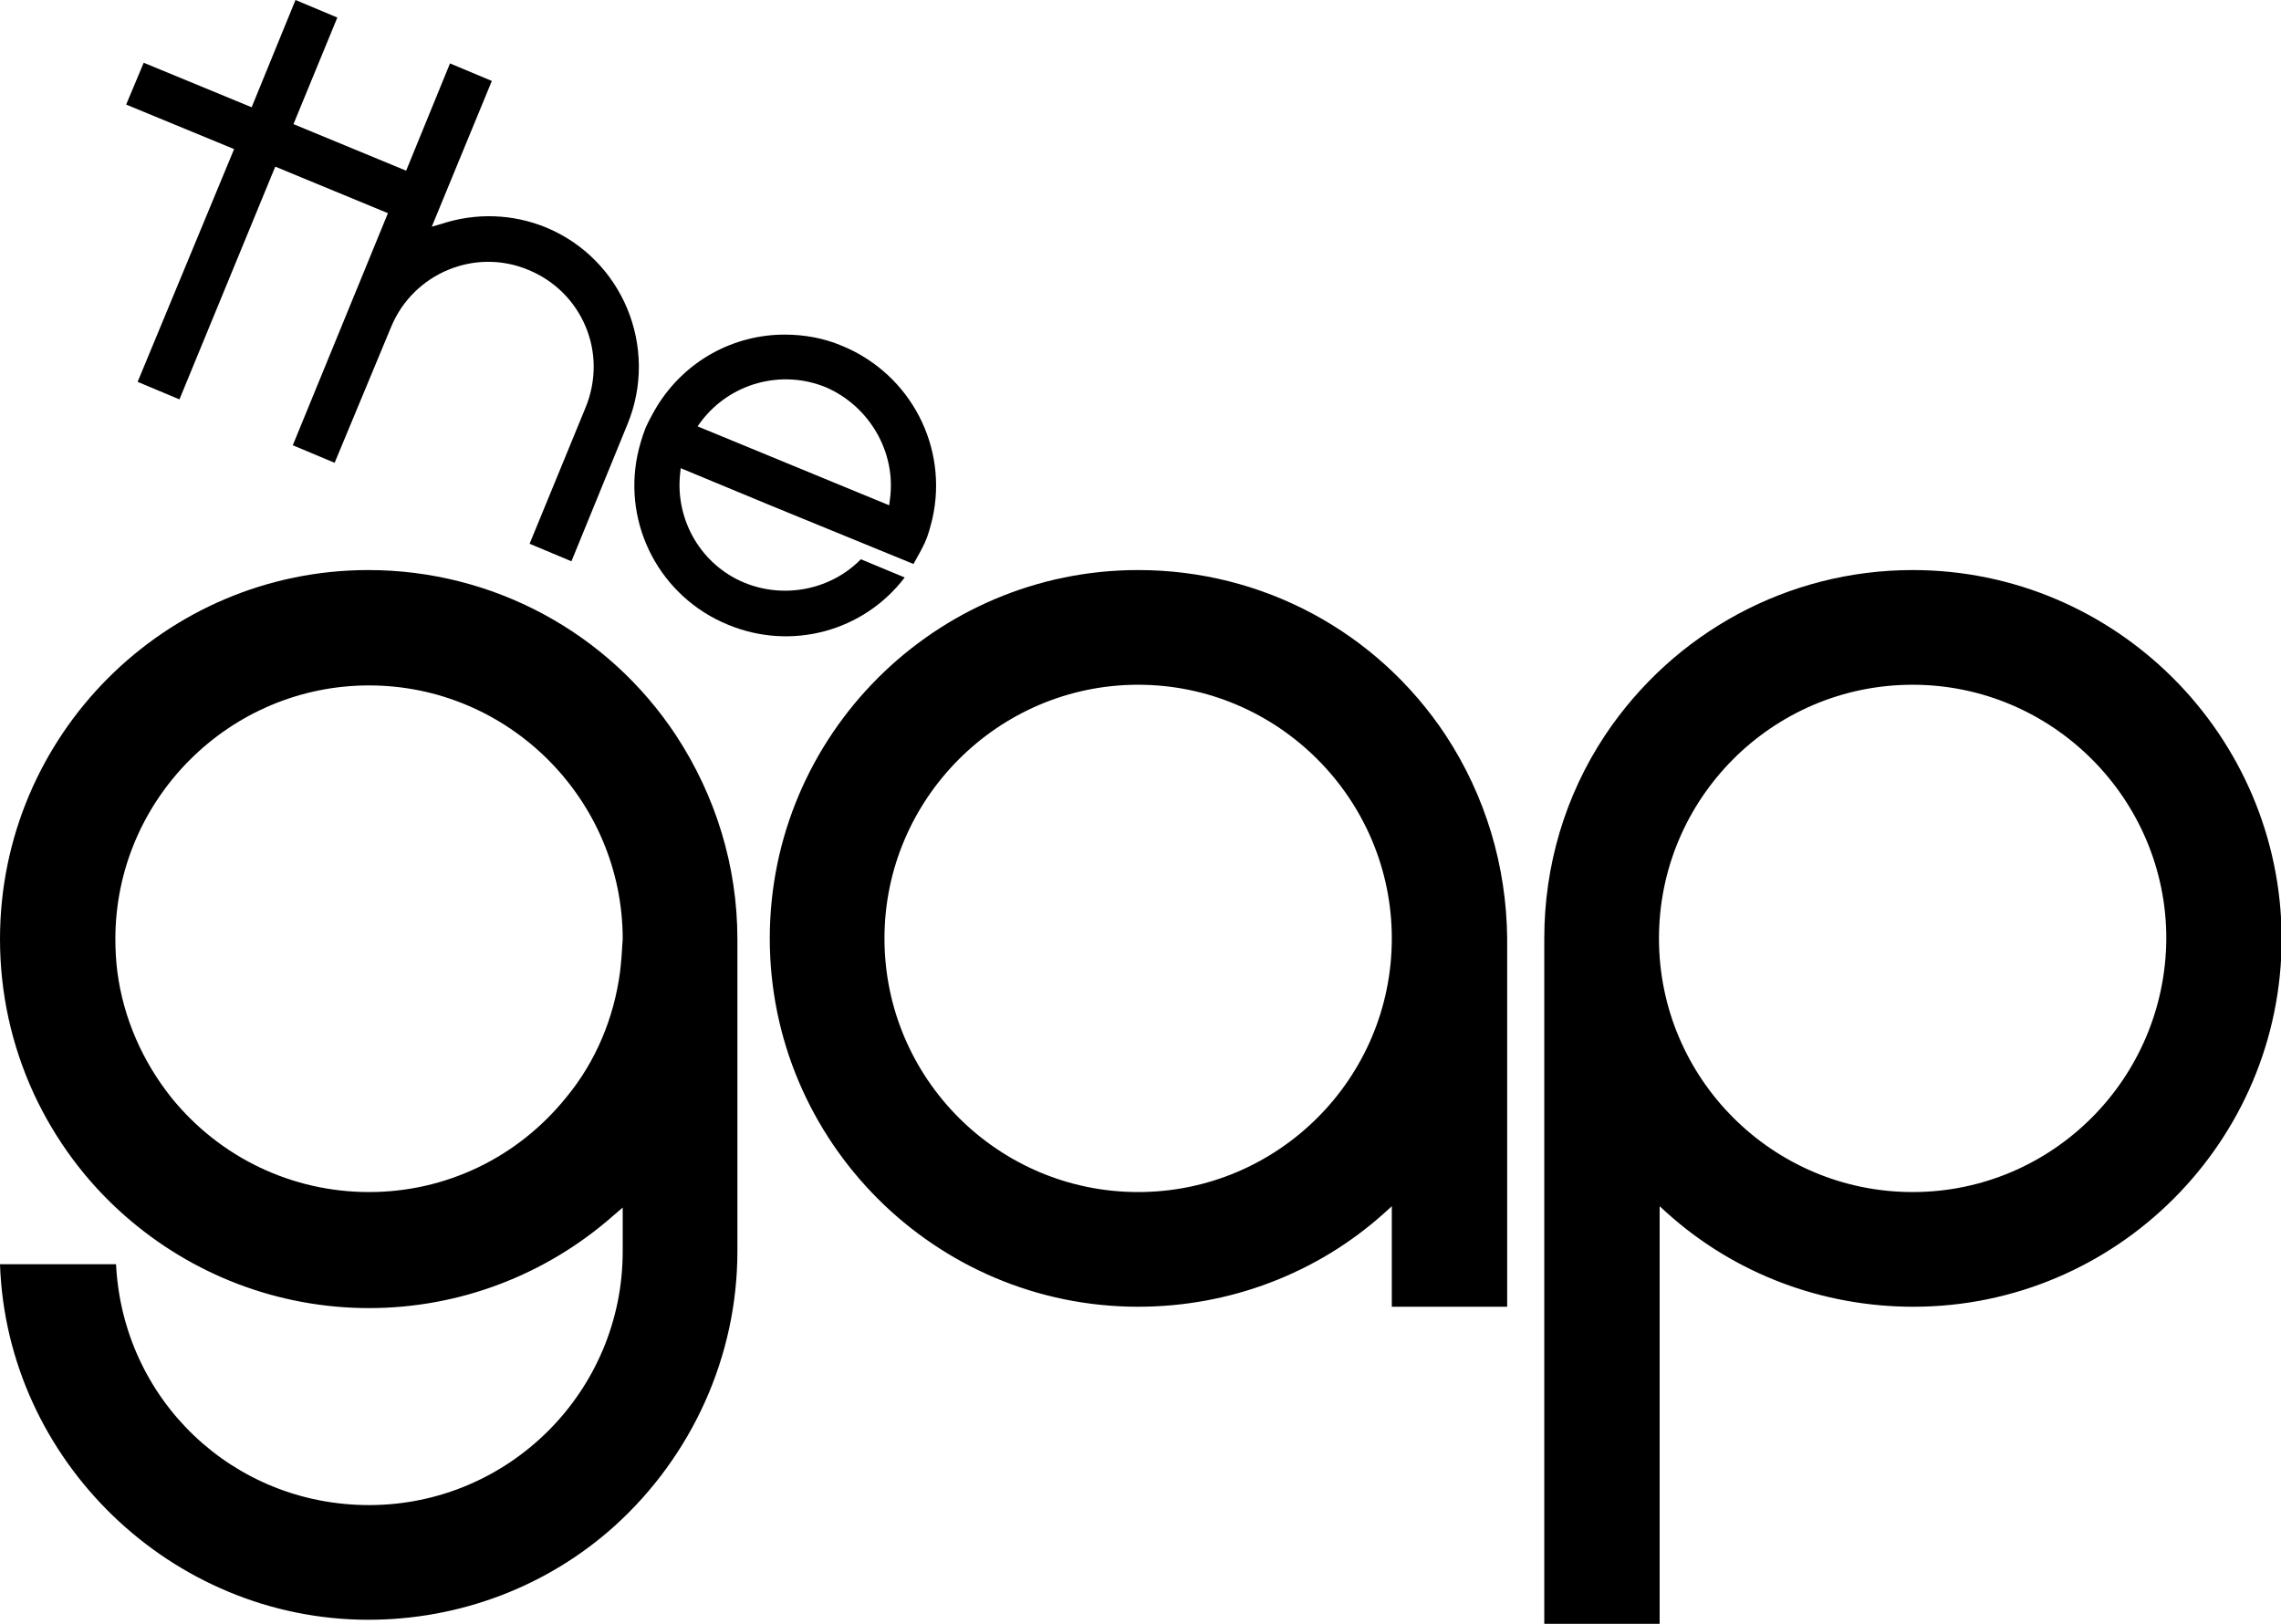
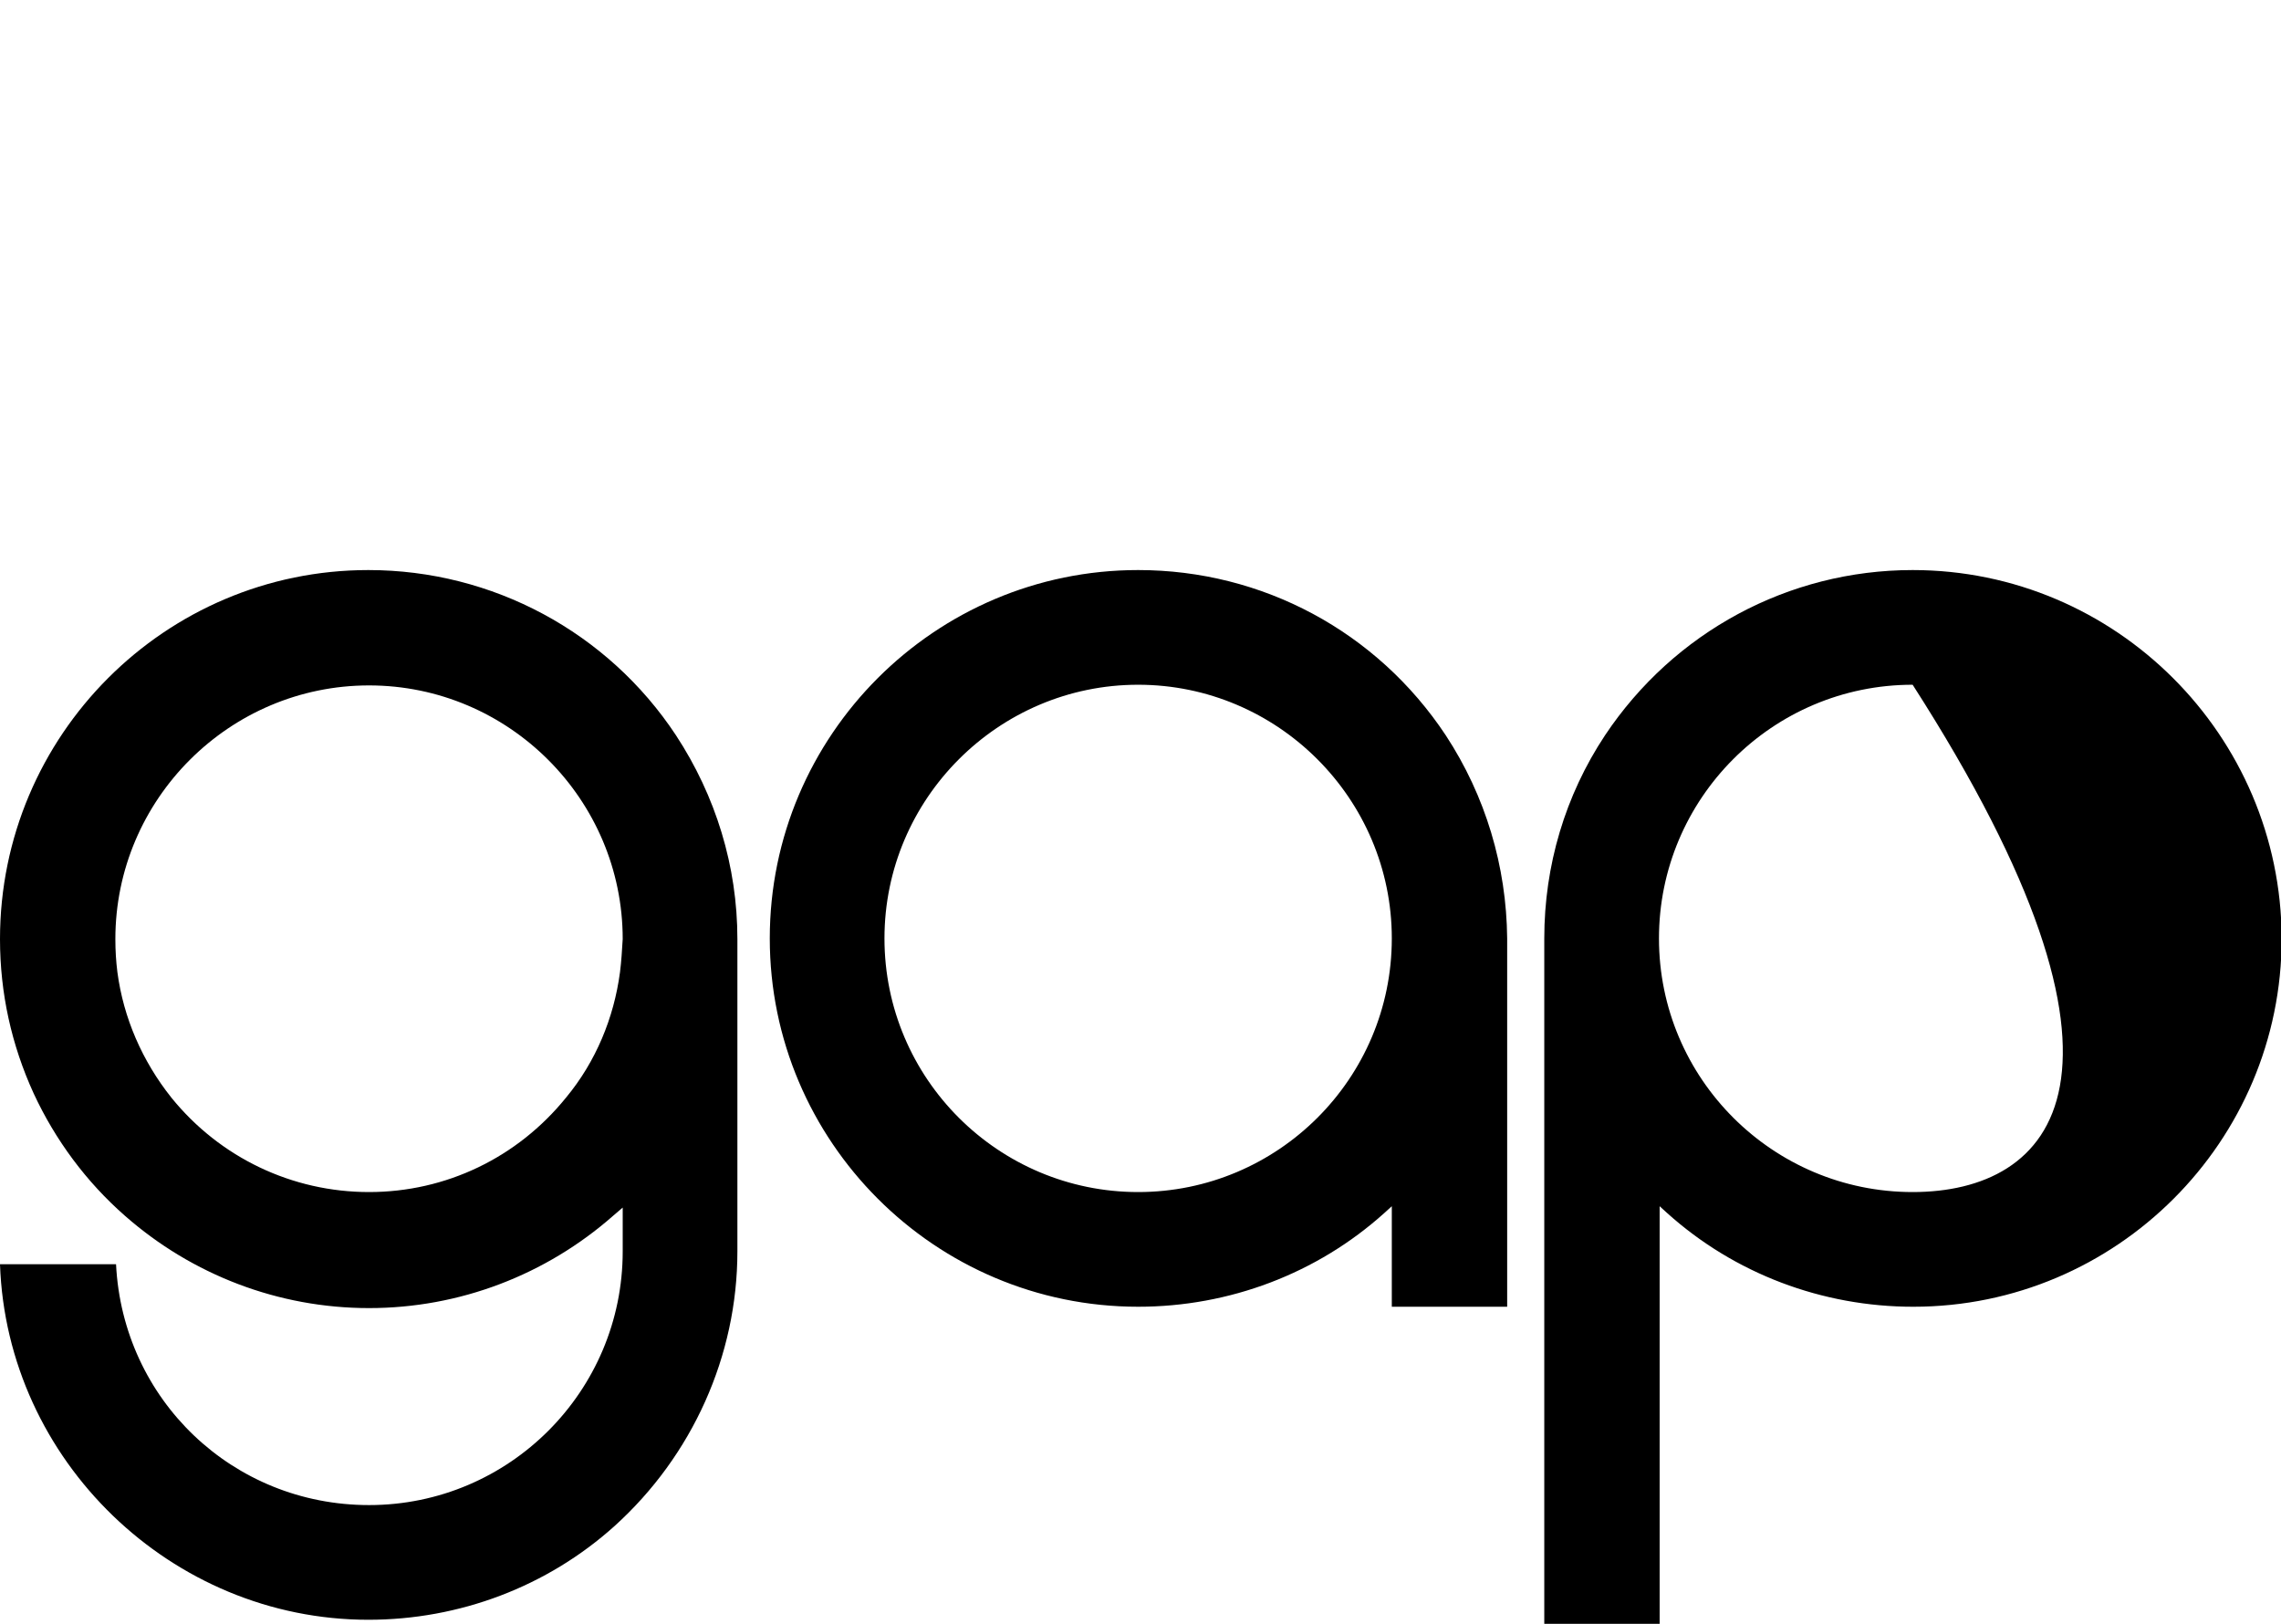
<svg xmlns="http://www.w3.org/2000/svg" version="1.1" id="svg2" x="0px" y="0px" width="338.1px" height="240.7px" viewBox="0 0 338.1 240.7" style="enable-background:new 0 0 338.1 240.7;" xml:space="preserve">
  <style type="text/css">
	.st0{fill:#FFFFFF;}
</style>
  <g>
-     <path d="M100.2,109C90.1,93.7,73,84.5,54.6,84.5C24.5,84.5,0,109,0,139.2c0,8,1.7,15.7,5,22.9c3.2,6.9,7.8,13.1,13.5,18.1   c10,8.8,22.8,13.7,36.2,13.7c13.4,0,26.2-4.9,36.2-13.7l1.4-1.2l0,1.4v5.1c0,20.7-16.8,37.6-37.6,37.6c-20.2,0-36.5-15.6-37.5-35.7   H0c1,29.1,25.4,52.7,54.6,52.7c13.5,0,26.5-4.9,36.5-13.9c11.5-10.4,18.2-25.2,18.2-40.7v-46.3C109.3,128.4,106.1,118,100.2,109z    M91.9,144.1c-0.9,6.8-3.6,13.3-8,18.6c-7.2,8.9-17.8,14-29.2,14s-22.1-5.1-29.3-14c-4.3-5.4-7.1-11.8-8-18.6   c-0.2-1.6-0.3-3.2-0.3-4.9c0-20.7,16.9-37.6,37.6-37.6c20.7,0,37.6,16.9,37.6,37.6C92.2,140.9,92.1,142.5,91.9,144.1z M283.5,84.5   c-18.4,0-35.4,9.2-45.6,24.5c-5.9,8.9-9,19.3-9,30.1v101.6h17.1v-61.9l1.1,1c10,9,23,13.9,36.5,13.9c30.1,0,54.6-24.5,54.6-54.6   C338.1,109,313.6,84.5,283.5,84.5z M283.5,176.7c-20.7,0-37.6-16.8-37.6-37.6c0-20.7,16.8-37.6,37.6-37.6   c20.7,0,37.6,16.9,37.6,37.6C321,159.9,304.2,176.7,283.5,176.7z M214.3,109c-10.2-15.4-27.2-24.5-45.6-24.5   c-30.1,0-54.6,24.5-54.6,54.6c0,30.1,24.5,54.6,54.6,54.6c13.5,0,26.5-4.9,36.5-13.9l1.1-1v14.9h17.1v-54.6   C223.3,128.4,220.2,118,214.3,109z M168.7,176.7c-20.7,0-37.6-16.8-37.6-37.6c0-20.7,16.9-37.6,37.6-37.6   c20.7,0,37.6,16.9,37.6,37.6C206.3,159.9,189.4,176.7,168.7,176.7z" />
+     <path d="M100.2,109C90.1,93.7,73,84.5,54.6,84.5C24.5,84.5,0,109,0,139.2c0,8,1.7,15.7,5,22.9c3.2,6.9,7.8,13.1,13.5,18.1   c10,8.8,22.8,13.7,36.2,13.7c13.4,0,26.2-4.9,36.2-13.7l1.4-1.2l0,1.4v5.1c0,20.7-16.8,37.6-37.6,37.6c-20.2,0-36.5-15.6-37.5-35.7   H0c1,29.1,25.4,52.7,54.6,52.7c13.5,0,26.5-4.9,36.5-13.9c11.5-10.4,18.2-25.2,18.2-40.7v-46.3C109.3,128.4,106.1,118,100.2,109z    M91.9,144.1c-0.9,6.8-3.6,13.3-8,18.6c-7.2,8.9-17.8,14-29.2,14s-22.1-5.1-29.3-14c-4.3-5.4-7.1-11.8-8-18.6   c-0.2-1.6-0.3-3.2-0.3-4.9c0-20.7,16.9-37.6,37.6-37.6c20.7,0,37.6,16.9,37.6,37.6C92.2,140.9,92.1,142.5,91.9,144.1z M283.5,84.5   c-18.4,0-35.4,9.2-45.6,24.5c-5.9,8.9-9,19.3-9,30.1v101.6h17.1v-61.9l1.1,1c10,9,23,13.9,36.5,13.9c30.1,0,54.6-24.5,54.6-54.6   C338.1,109,313.6,84.5,283.5,84.5z M283.5,176.7c-20.7,0-37.6-16.8-37.6-37.6c0-20.7,16.8-37.6,37.6-37.6   C321,159.9,304.2,176.7,283.5,176.7z M214.3,109c-10.2-15.4-27.2-24.5-45.6-24.5   c-30.1,0-54.6,24.5-54.6,54.6c0,30.1,24.5,54.6,54.6,54.6c13.5,0,26.5-4.9,36.5-13.9l1.1-1v14.9h17.1v-54.6   C223.3,128.4,220.2,118,214.3,109z M168.7,176.7c-20.7,0-37.6-16.8-37.6-37.6c0-20.7,16.9-37.6,37.6-37.6   c20.7,0,37.6,16.9,37.6,37.6C206.3,159.9,189.4,176.7,168.7,176.7z" />
    <g>
-       <path d="M80.9,33.7c-4.9-2-10.4-2.2-15.5-0.5L64,33.6L72.9,12l-6.2-2.6l-6.5,15.9l-16.7-6.9L50,2.6L43.8,0l-6.5,15.9l-16-6.6    l-2.6,6.2l16,6.6L20.4,56.6l6.2,2.6l14.2-34.5l16.7,6.9L43.4,66l6.2,2.6L58,48.4c3.3-7.9,12.4-11.7,20.3-8.4    c3.9,1.6,6.9,4.6,8.5,8.4c1.6,3.8,1.6,8.1,0,12l-8.3,20.2l6.2,2.6L93,62.9C97.7,51.5,92.3,38.4,80.9,33.7z M124.9,51.3    c-2.8-1.2-5.7-1.7-8.6-1.7c-7.5,0-14.7,3.8-18.9,10.6c-0.6,1-1.2,2.1-1.7,3.2c-0.5,1.3-0.9,2.6-1.2,4    c-2.2,10.5,3.4,21.1,13.4,25.2c9.4,3.9,20.1,1,26.2-7l-6.5-2.7c-4.4,4.5-11.3,5.9-17.2,3.5c-6.4-2.6-10.3-9.2-9.6-16.1l0.1-0.9    l13.5,5.6v0l21,8.6c0.6-1.1,1.2-2.1,1.7-3.2c0.5-1.1,0.8-2.3,1.1-3.5C140.6,66.3,135,55.5,124.9,51.3z M131.9,74.1l-0.1,0.8    l-28.4-11.7l0.5-0.7c4.3-5.7,11.9-7.8,18.5-5.1C128.9,60.2,132.9,67.1,131.9,74.1z" />
-     </g>
+       </g>
  </g>
</svg>